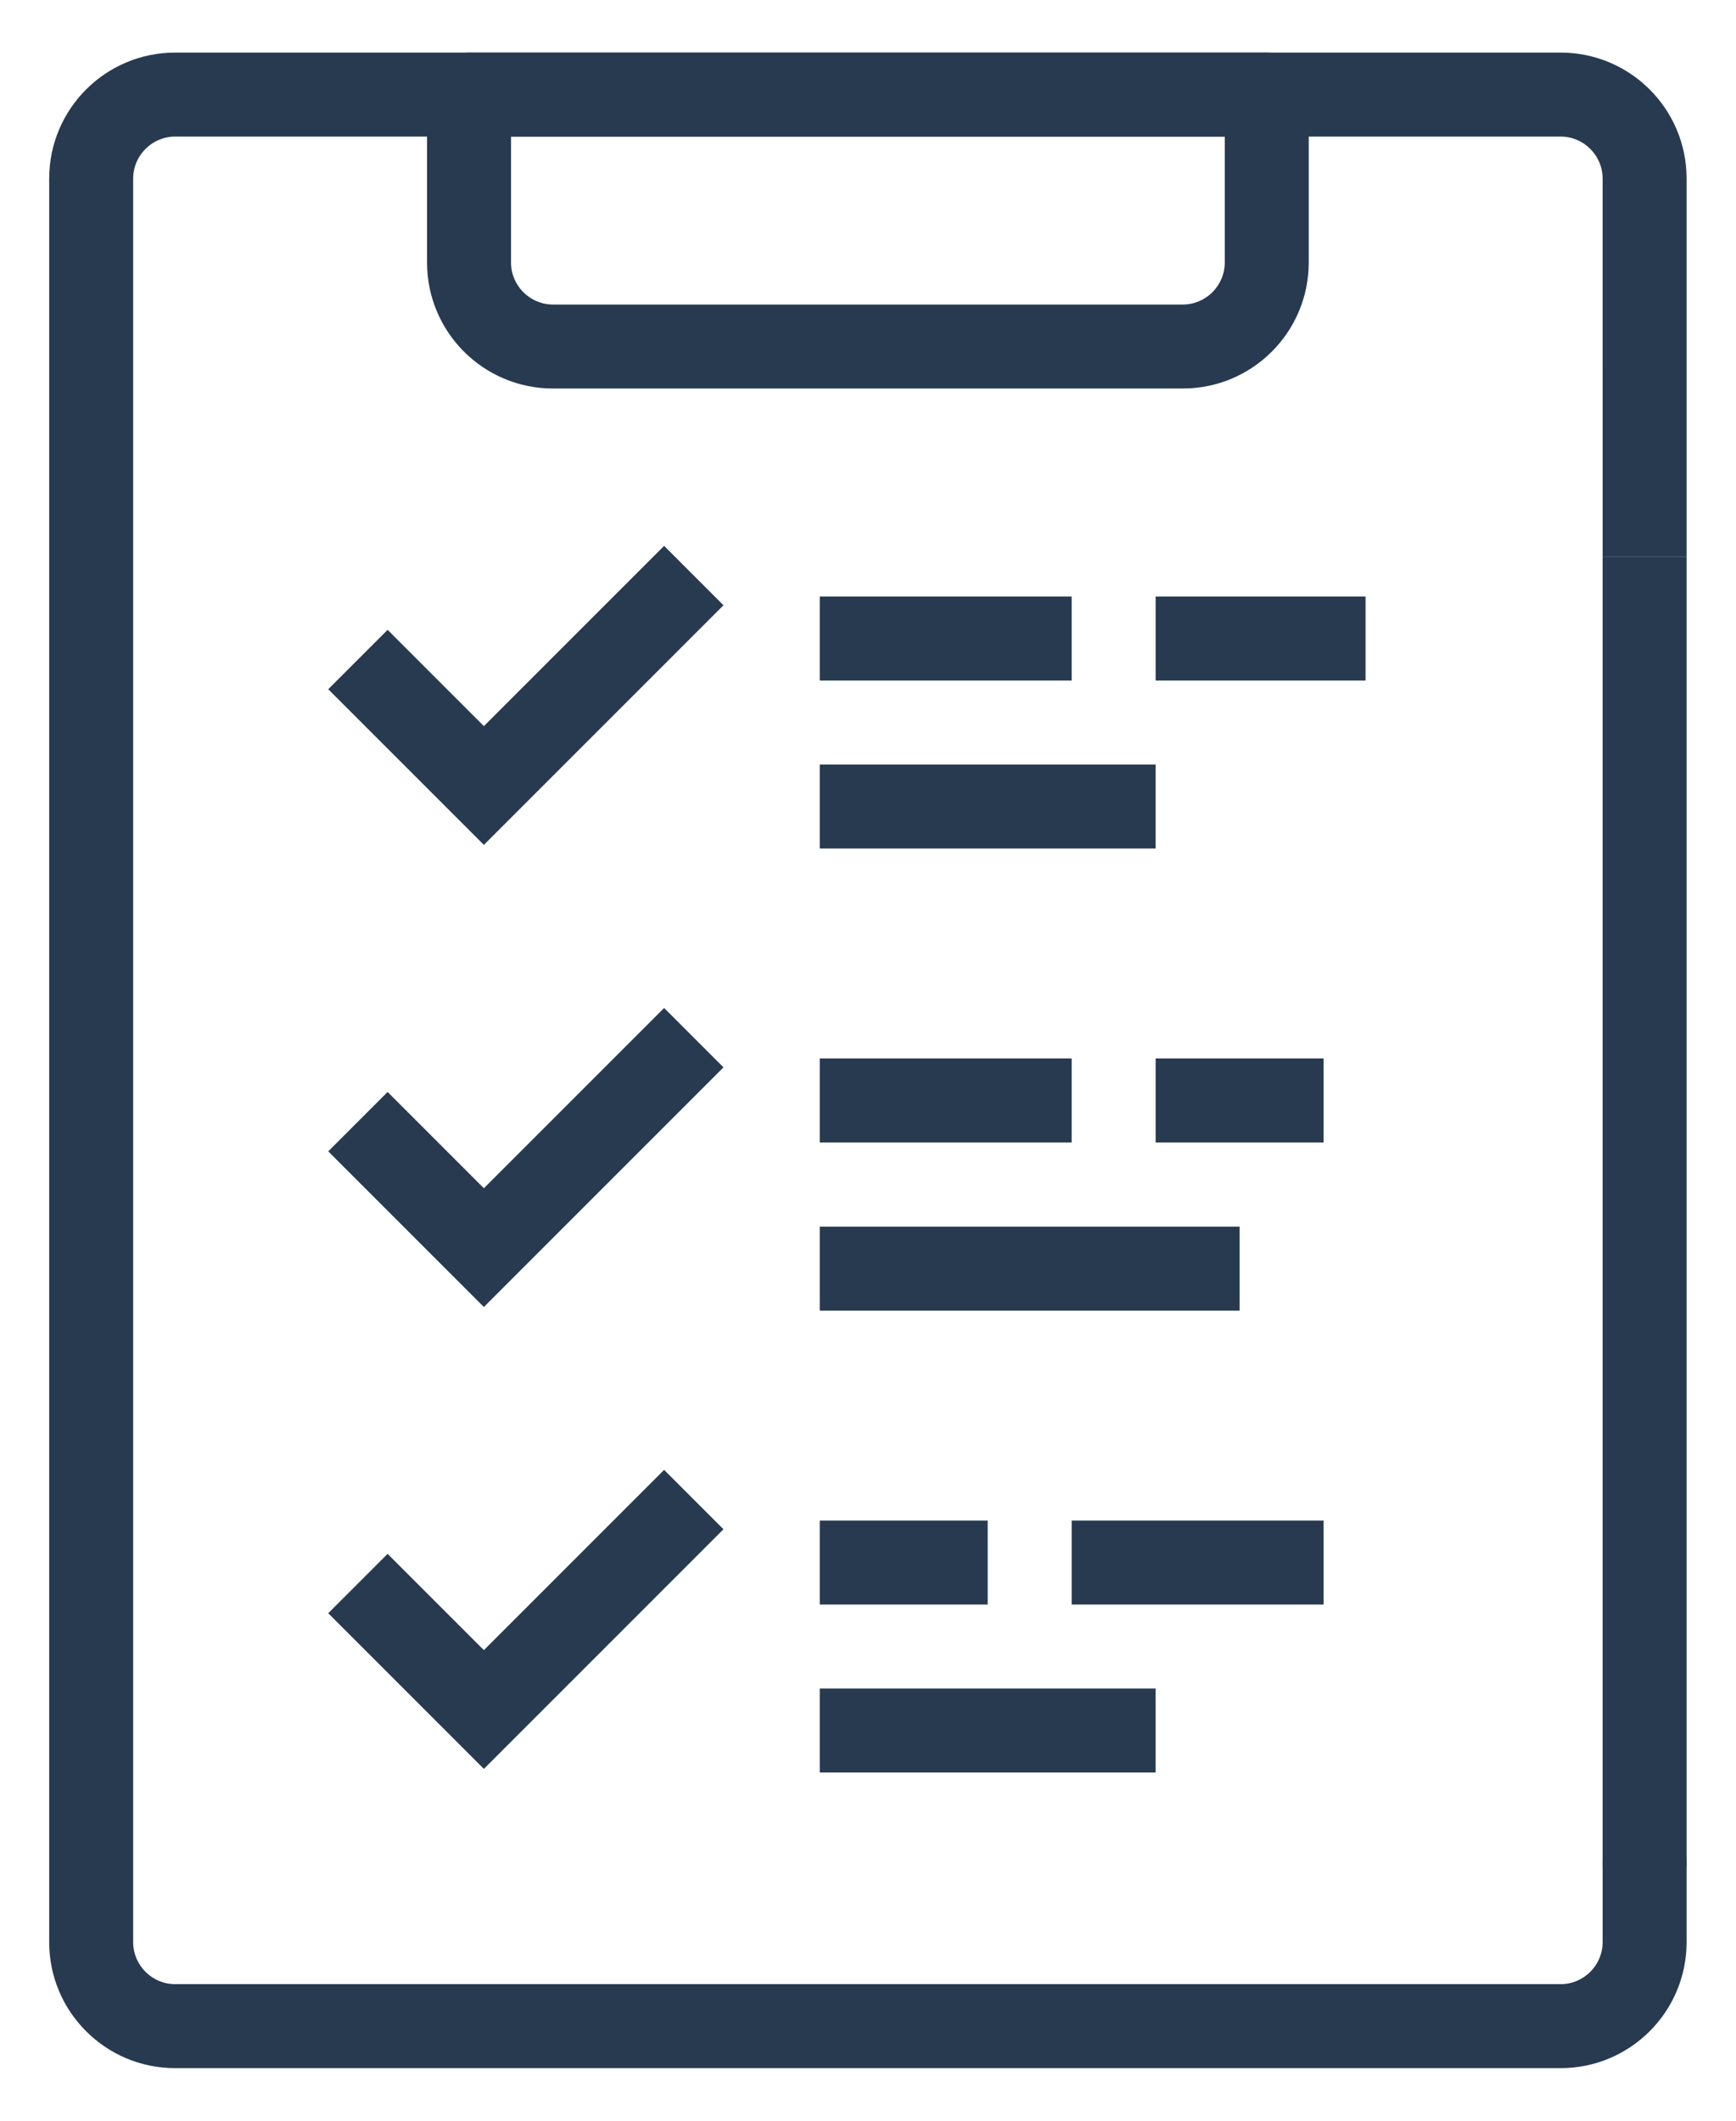
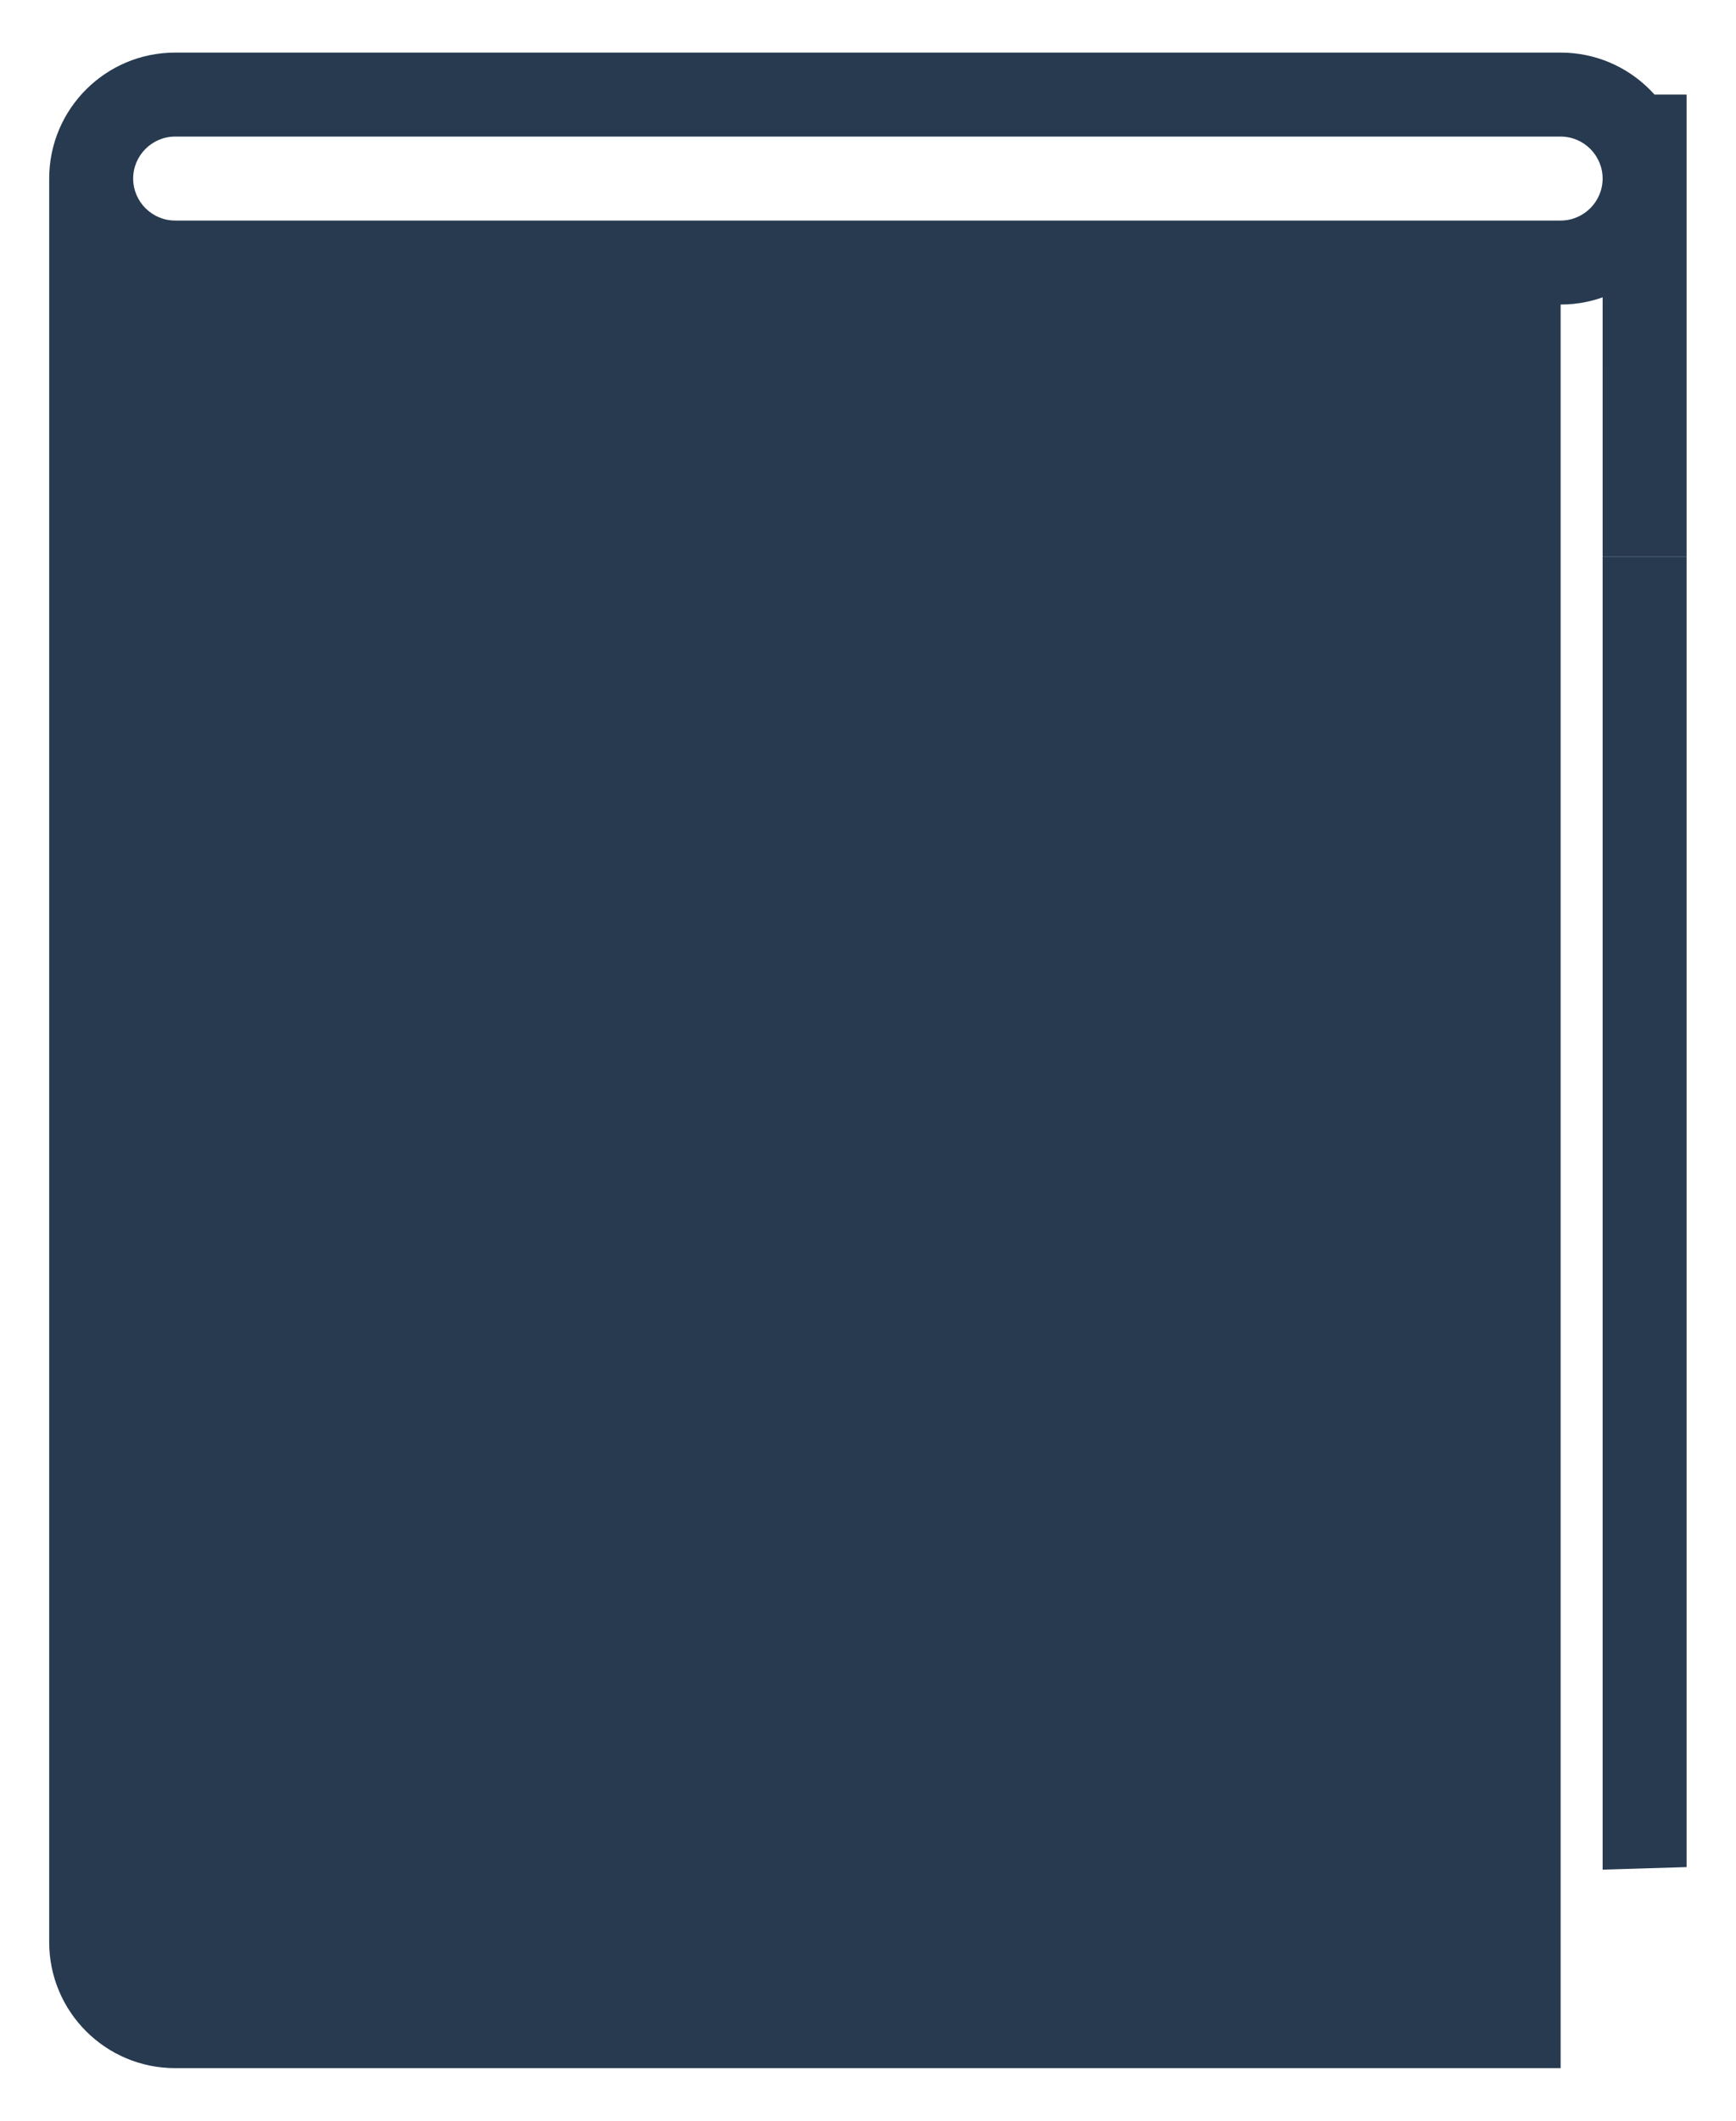
<svg xmlns="http://www.w3.org/2000/svg" id="Layer_1" data-name="Layer 1" viewBox="0 0 81.87 100">
  <defs>
    <style>
      .cls-1 {
        fill: #273a50;
      }
    </style>
  </defs>
  <rect class="cls-1" x="54.5" y="28.13" width="9.9" height="3.96" />
  <rect class="cls-1" x="38.66" y="28.13" width="11.88" height="3.96" />
-   <rect class="cls-1" x="38.66" y="36.05" width="15.84" height="3.96" />
  <rect class="cls-1" x="54.5" y="49.91" width="7.92" height="3.96" />
  <rect class="cls-1" x="38.66" y="49.91" width="11.88" height="3.96" />
  <rect class="cls-1" x="38.66" y="57.84" width="19.8" height="3.96" />
-   <rect class="cls-1" x="50.54" y="71.7" width="11.88" height="3.96" />
-   <rect class="cls-1" x="38.66" y="71.7" width="7.92" height="3.96" />
  <rect class="cls-1" x="38.66" y="79.62" width="15.84" height="3.96" />
  <polygon class="cls-1" points="22.82 39.84 15.48 32.5 18.28 29.7 22.82 34.24 31.32 25.74 34.12 28.54 22.82 39.84" />
  <polygon class="cls-1" points="22.82 61.63 15.48 54.29 18.28 51.49 22.82 56.03 31.32 47.53 34.12 50.33 22.82 61.63" />
  <polygon class="cls-1" points="22.82 83.41 15.48 76.07 18.28 73.27 22.82 77.81 31.32 69.31 34.12 72.11 22.82 83.41" />
  <g>
-     <path class="cls-1" d="M73.6,97.52H8.26c-3.28,0-5.94-2.66-5.94-5.94V8.42c0-3.28,2.66-5.94,5.94-5.94h65.34c3.28,0,5.94,2.66,5.94,5.94v17.82h-3.96V8.42c0-1.09-.89-1.98-1.98-1.98H8.26c-1.09,0-1.98.89-1.98,1.98v83.16c0,1.09.89,1.98,1.98,1.98h65.34c1.09,0,1.98-.89,1.98-1.98v-3.96h3.96v3.96c0,3.28-2.66,5.94-5.94,5.94Z" />
+     <path class="cls-1" d="M73.6,97.52H8.26c-3.28,0-5.94-2.66-5.94-5.94V8.42c0-3.28,2.66-5.94,5.94-5.94h65.34c3.28,0,5.94,2.66,5.94,5.94v17.82h-3.96V8.42c0-1.09-.89-1.98-1.98-1.98H8.26c-1.09,0-1.98.89-1.98,1.98c0,1.09.89,1.98,1.98,1.98h65.34c1.09,0,1.98-.89,1.98-1.98v-3.96h3.96v3.96c0,3.28-2.66,5.94-5.94,5.94Z" />
    <polyline class="cls-1" points="75.58 26.24 79.54 26.24 79.54 88.04 75.58 88.16" />
  </g>
-   <path class="cls-1" d="M55.78,18.32h-29.7c-3.28,0-5.94-2.66-5.94-5.94v-7.92c0-1.09.89-1.98,1.98-1.98h37.62c1.09,0,1.98.89,1.98,1.98v7.92c0,3.28-2.66,5.94-5.94,5.94ZM24.1,6.44v5.94c0,1.09.89,1.98,1.98,1.98h29.7c1.09,0,1.98-.89,1.98-1.98v-5.94H24.1Z" />
</svg>